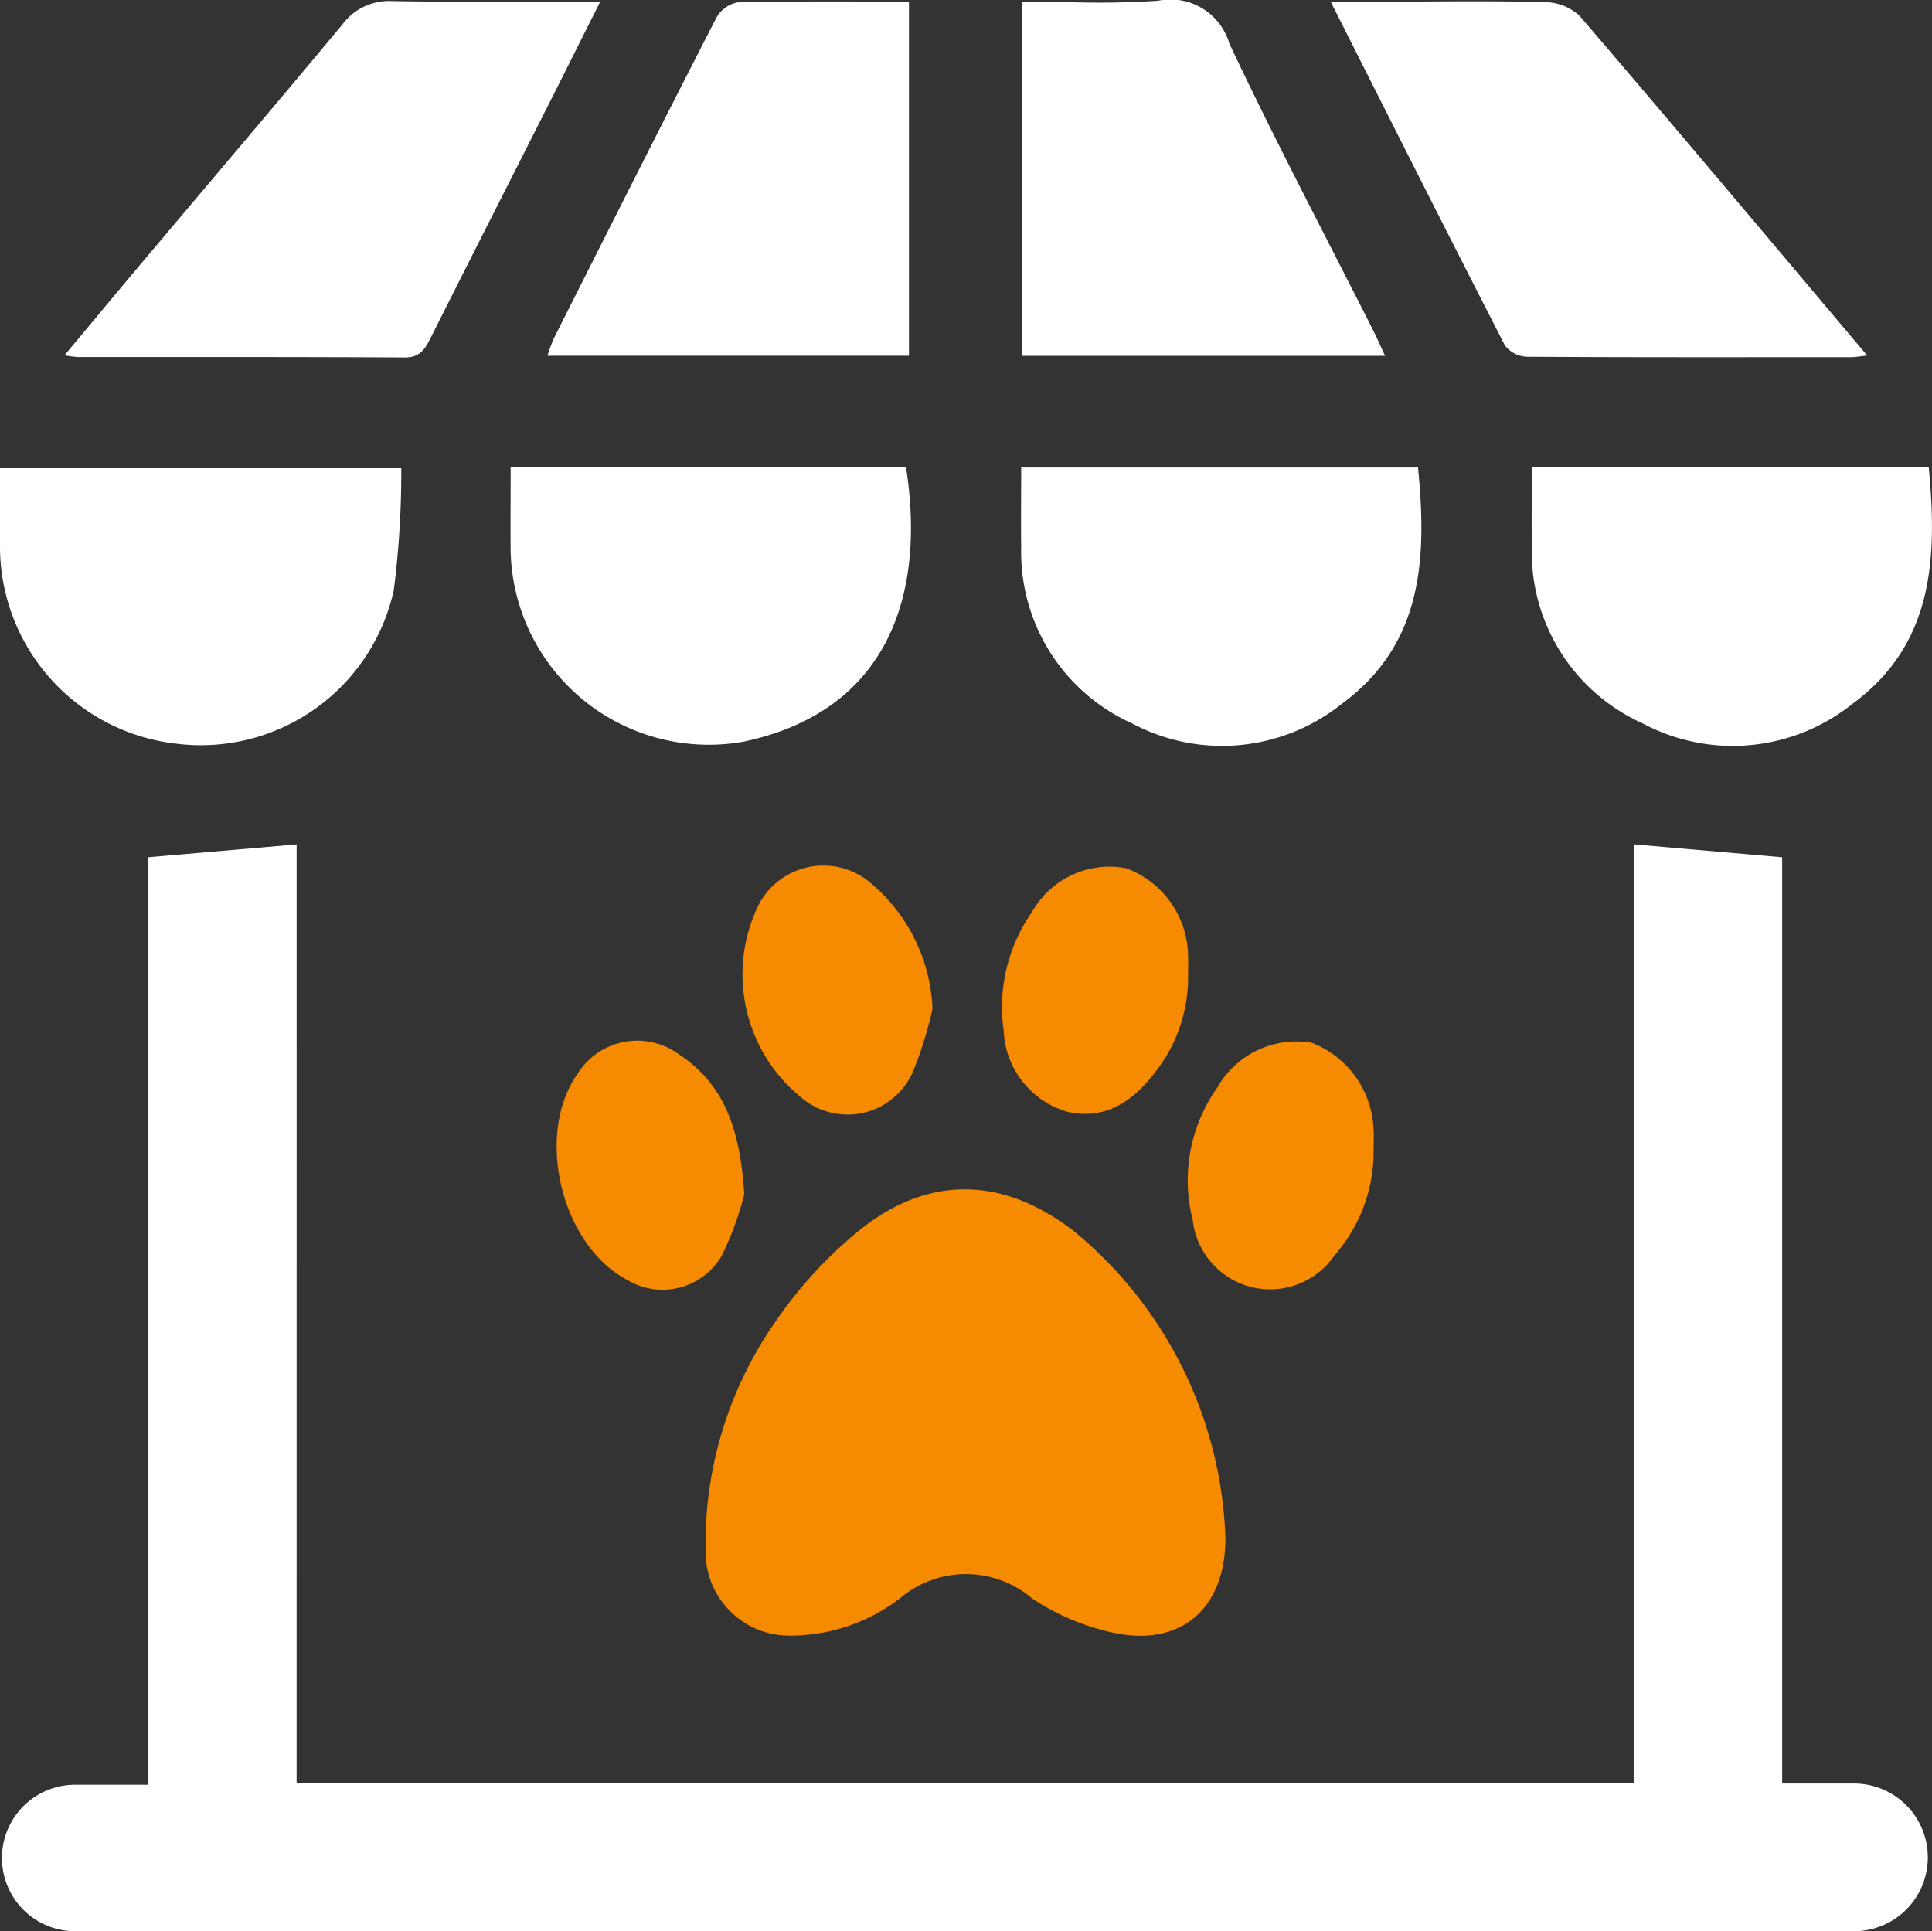
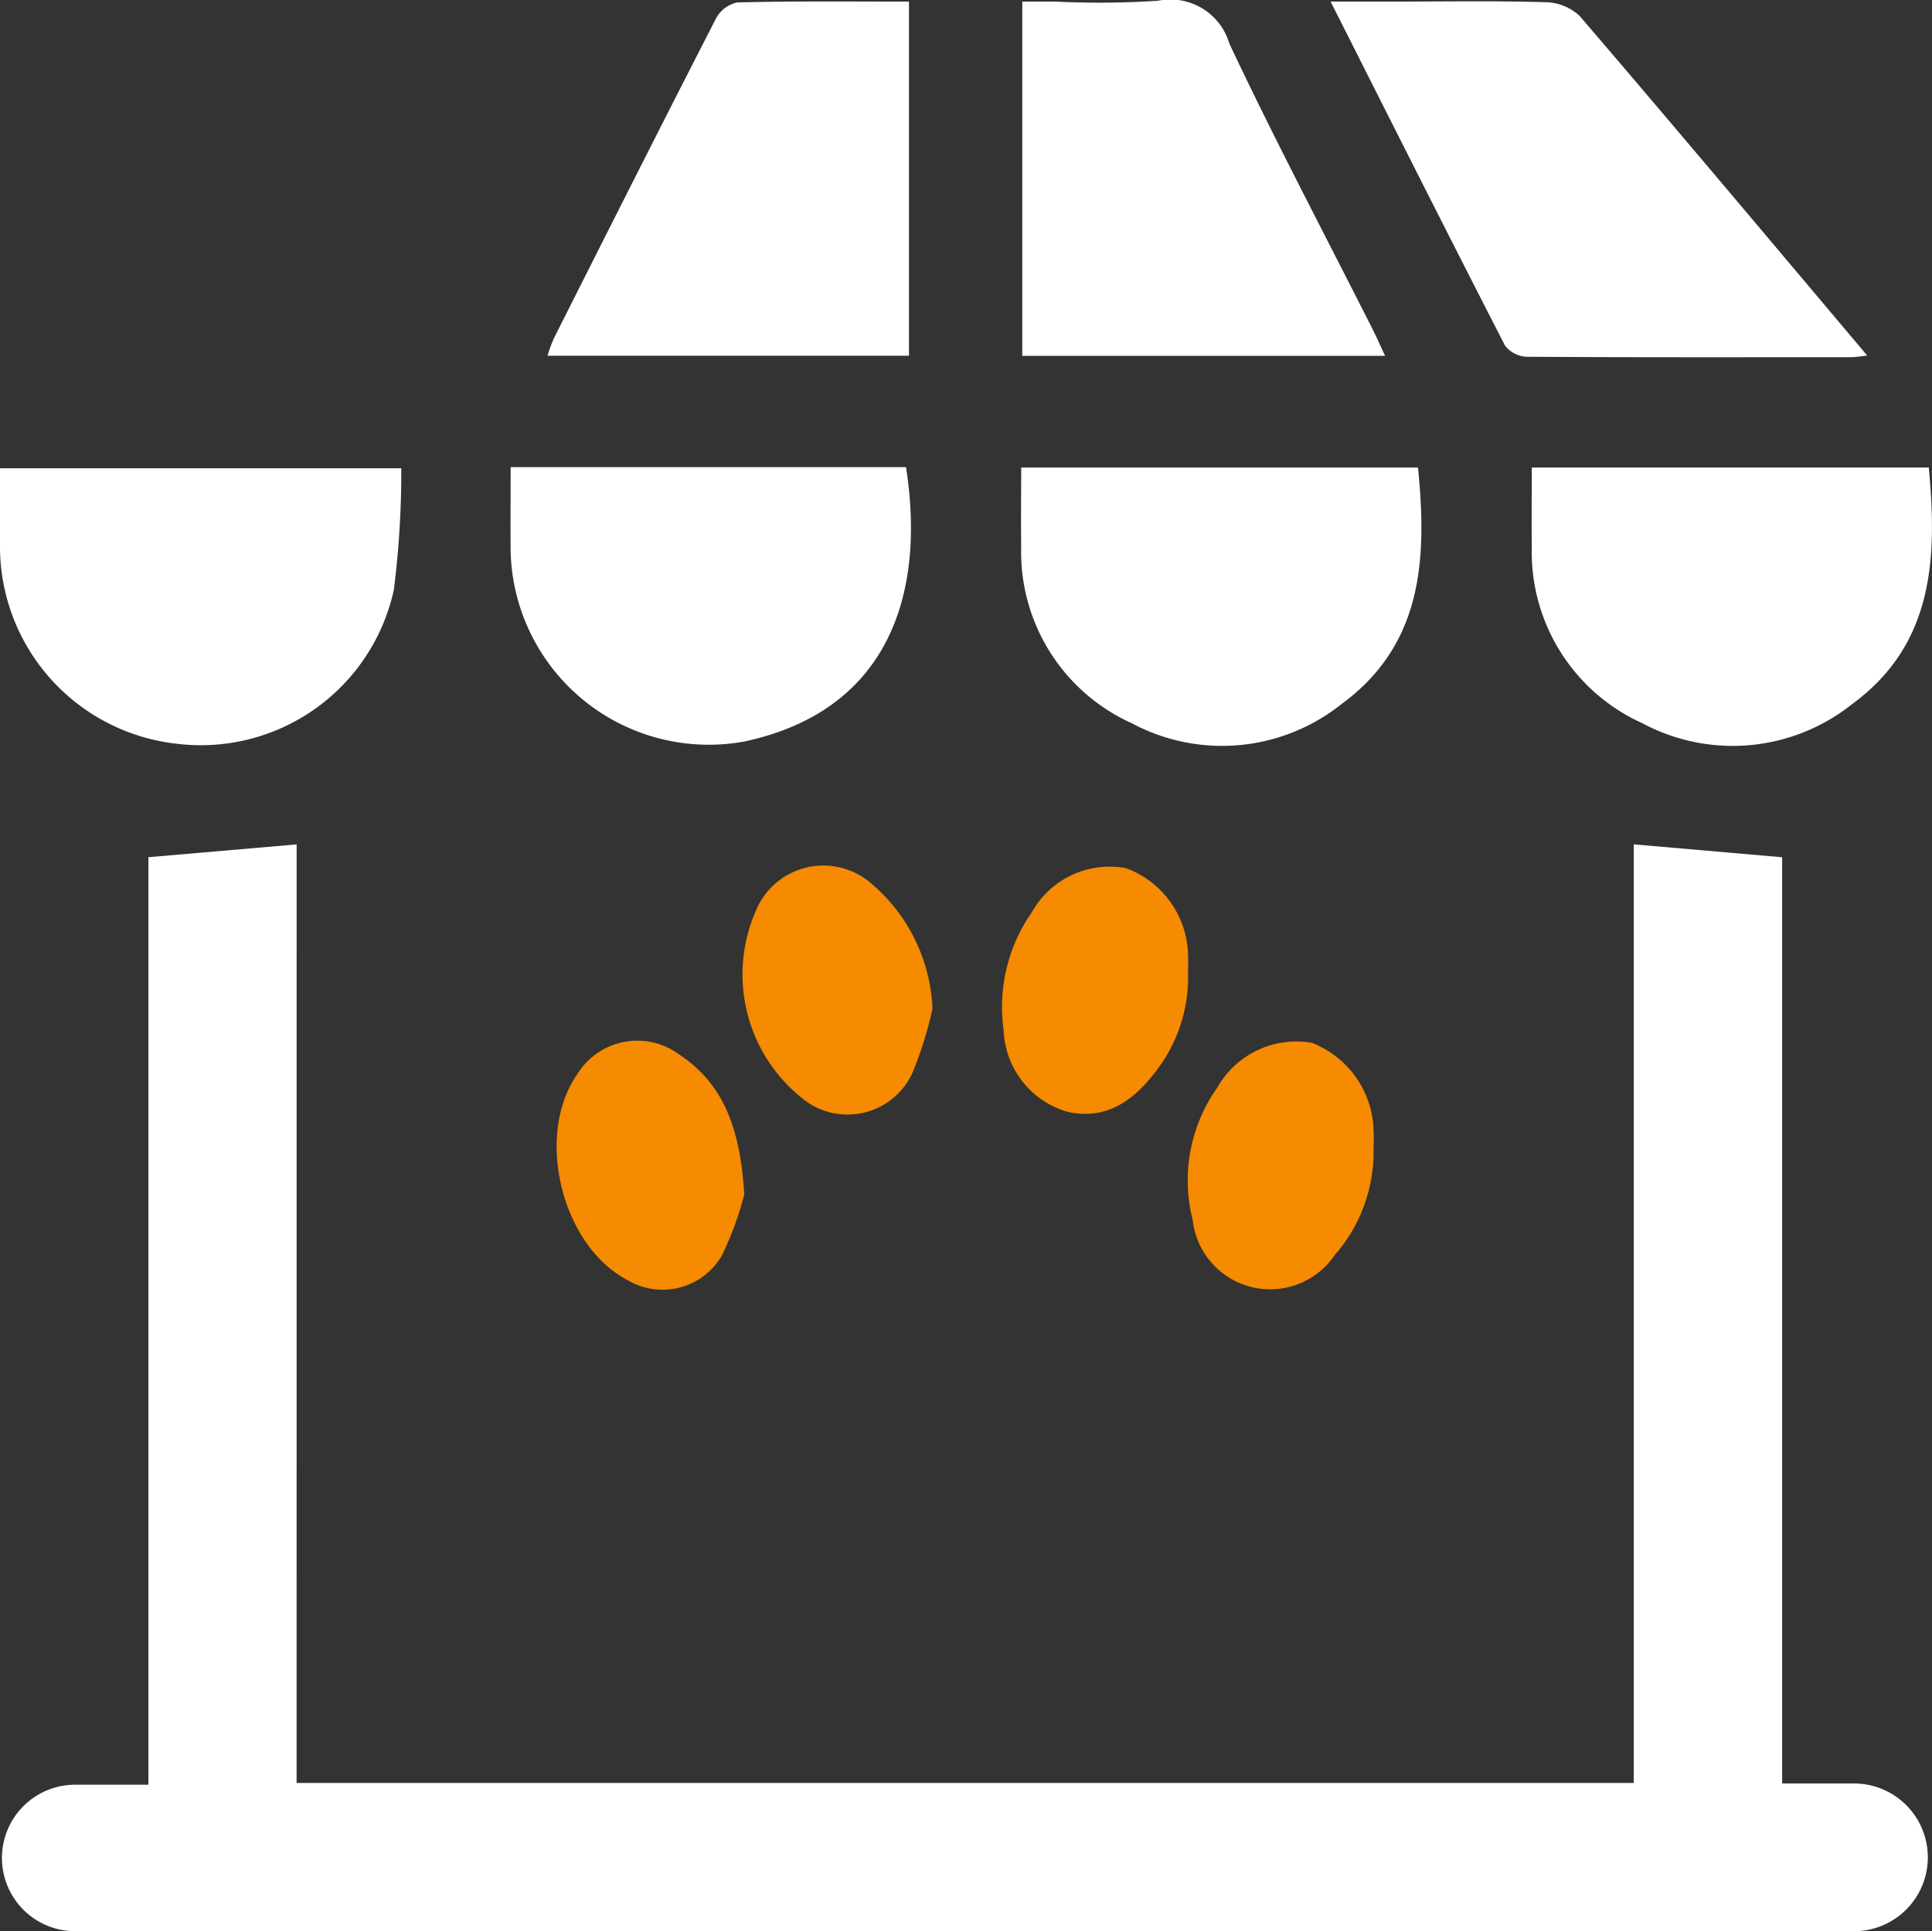
<svg xmlns="http://www.w3.org/2000/svg" id="Raggruppa_2327" data-name="Raggruppa 2327" width="77.566" height="77.544" viewBox="0 0 77.566 77.544">
  <rect x="0" y="0" width="77.566" height="77.544" fill="#333333" stroke="none" />
  <defs>
    <clipPath id="clip-path">
      <rect id="Rettangolo_5696" data-name="Rettangolo 5696" width="77.566" height="77.544" fill="none" />
    </clipPath>
  </defs>
  <g id="Raggruppa_2326" data-name="Raggruppa 2326" transform="translate(0 0)" clip-path="url(#clip-path)">
    <path id="Tracciato_2192" data-name="Tracciato 2192" d="M11.866,53.4H65.551V15.713l5.957.518V53.422h2.937a2.966,2.966,0,0,1,0,5.931H2.977a2.941,2.941,0,1,1,0-5.882H5.916V16.229l5.951-.514Z" transform="translate(0.042 18.19)" fill="#fff" />
-     <path id="Tracciato_2193" data-name="Tracciato 2193" d="M34,36.111c.015,2.969-1.929,4.525-4.827,3.748a9.418,9.418,0,0,1-2.945-1.308,4.092,4.092,0,0,0-5.291,0,7.235,7.235,0,0,1-4.415,1.5A3.351,3.351,0,0,1,13.132,36.7,15.548,15.548,0,0,1,16,27.353a17.307,17.307,0,0,1,3.256-3.536c2.8-2.285,5.817-2.207,8.676.006A16.688,16.688,0,0,1,34,36.111" transform="translate(15.198 25.622)" fill="#f68a00" />
    <path id="Tracciato_2194" data-name="Tracciato 2194" d="M46.306,14.248c-.341.037-.488.065-.634.065-4.341,0-8.685.011-13.028-.017a1.161,1.161,0,0,1-.882-.451c-2.33-4.538-4.624-9.1-7-13.809h2.384C29.219.035,31.3,0,33.375.059A2.065,2.065,0,0,1,34.76.612c3.834,4.471,7.619,8.982,11.546,13.636" transform="translate(28.66 0.029)" fill="#fff" />
-     <path id="Tracciato_2195" data-name="Tracciato 2195" d="M22.711.038c-.777,1.545-1.478,2.952-2.188,4.354-1.549,3.066-3.107,6.13-4.648,9.2-.222.44-.436.742-1.025.738-4.374-.026-8.747-.015-13.121-.017a5.219,5.219,0,0,1-.529-.071c1.118-1.338,2.151-2.583,3.193-3.821C7.05,7.269,9.722,4.125,12.36.955A2.33,2.33,0,0,1,14.354.021c2.727.045,5.457.017,8.357.017" transform="translate(1.39 0.024)" fill="#fff" />
    <path id="Tracciato_2196" data-name="Tracciato 2196" d="M24.7.033V14.252H10.187a6.592,6.592,0,0,1,.257-.7C12.606,9.261,14.766,4.97,16.958.7a1.262,1.262,0,0,1,.85-.634C20.071.009,22.335.033,24.7.033" transform="translate(11.793 0.032)" fill="#fff" />
    <path id="Tracciato_2197" data-name="Tracciato 2197" d="M33.591,14.288H19.022V.065h1.351a35.984,35.984,0,0,0,4.1-.035,2.466,2.466,0,0,1,2.863,1.722C29.159,5.619,31.157,9.4,33.086,13.22c.153.3.289.611.5,1.068" transform="translate(22.021 0)" fill="#fff" />
    <path id="Tracciato_2198" data-name="Tracciato 2198" d="M16.111,8.714a37.752,37.752,0,0,1-.3,4.889,7.932,7.932,0,0,1-8.726,6.171A7.972,7.972,0,0,1,0,11.95C0,10.9,0,9.842,0,8.714Z" transform="translate(0 10.088)" fill="#fff" />
    <path id="Tracciato_2199" data-name="Tracciato 2199" d="M9.5,8.693H25.376c.811,5.161-.747,9.807-6.523,11.023a7.957,7.957,0,0,1-9.349-7.6c-.011-1.111,0-2.225,0-3.42" transform="translate(10.998 10.064)" fill="#fff" />
    <path id="Tracciato_2200" data-name="Tracciato 2200" d="M19,8.7H34.936c.36,3.634.211,7.088-3.062,9.489a7.686,7.686,0,0,1-8.426.779,7.543,7.543,0,0,1-4.443-7.086c-.015-1.046,0-2.093,0-3.183" transform="translate(21.994 10.074)" fill="#fff" />
    <path id="Tracciato_2201" data-name="Tracciato 2201" d="M28.5,8.7H44.443c.345,3.642.2,7.1-3.077,9.5a7.689,7.689,0,0,1-8.426.766,7.541,7.541,0,0,1-4.434-7.09c-.013-1.023,0-2.048,0-3.176" transform="translate(32.993 10.072)" fill="#fff" />
    <path id="Tracciato_2202" data-name="Tracciato 2202" d="M21.451,21.856a15.731,15.731,0,0,1-.79,2.535,2.864,2.864,0,0,1-4.475,1.029,6.356,6.356,0,0,1-1.843-7.463A2.93,2.93,0,0,1,19,16.829a6.958,6.958,0,0,1,2.451,5.027" transform="translate(15.987 18.652)" fill="#f68a00" />
    <path id="Tracciato_2203" data-name="Tracciato 2203" d="M26.111,20.436A6.143,6.143,0,0,1,24.9,24.257C24.022,25.448,22.922,26.344,21.3,26a3.544,3.544,0,0,1-2.591-3.271,6.645,6.645,0,0,1,1.137-4.76,3.572,3.572,0,0,1,3.778-1.758,3.807,3.807,0,0,1,2.488,3.573c.013.216,0,.434,0,.649" transform="translate(21.587 18.65)" fill="#f68a00" />
    <path id="Tracciato_2204" data-name="Tracciato 2204" d="M29.562,23.715A6.289,6.289,0,0,1,28,27.976,3.129,3.129,0,0,1,22.3,26.567a6.431,6.431,0,0,1,.986-5.314,3.641,3.641,0,0,1,3.8-1.8,3.882,3.882,0,0,1,2.475,3.513c.019.246,0,.5,0,.744" transform="translate(25.585 22.42)" fill="#f68a00" />
    <path id="Tracciato_2205" data-name="Tracciato 2205" d="M17.889,25.552a12.76,12.76,0,0,1-.9,2.447,2.752,2.752,0,0,1-3.819.958c-2.63-1.4-3.69-5.819-1.976-8.253a2.827,2.827,0,0,1,4.08-.788c1.817,1.2,2.462,3.021,2.619,5.636" transform="translate(11.988 22.421)" fill="#f68a00" />
  </g>
</svg>